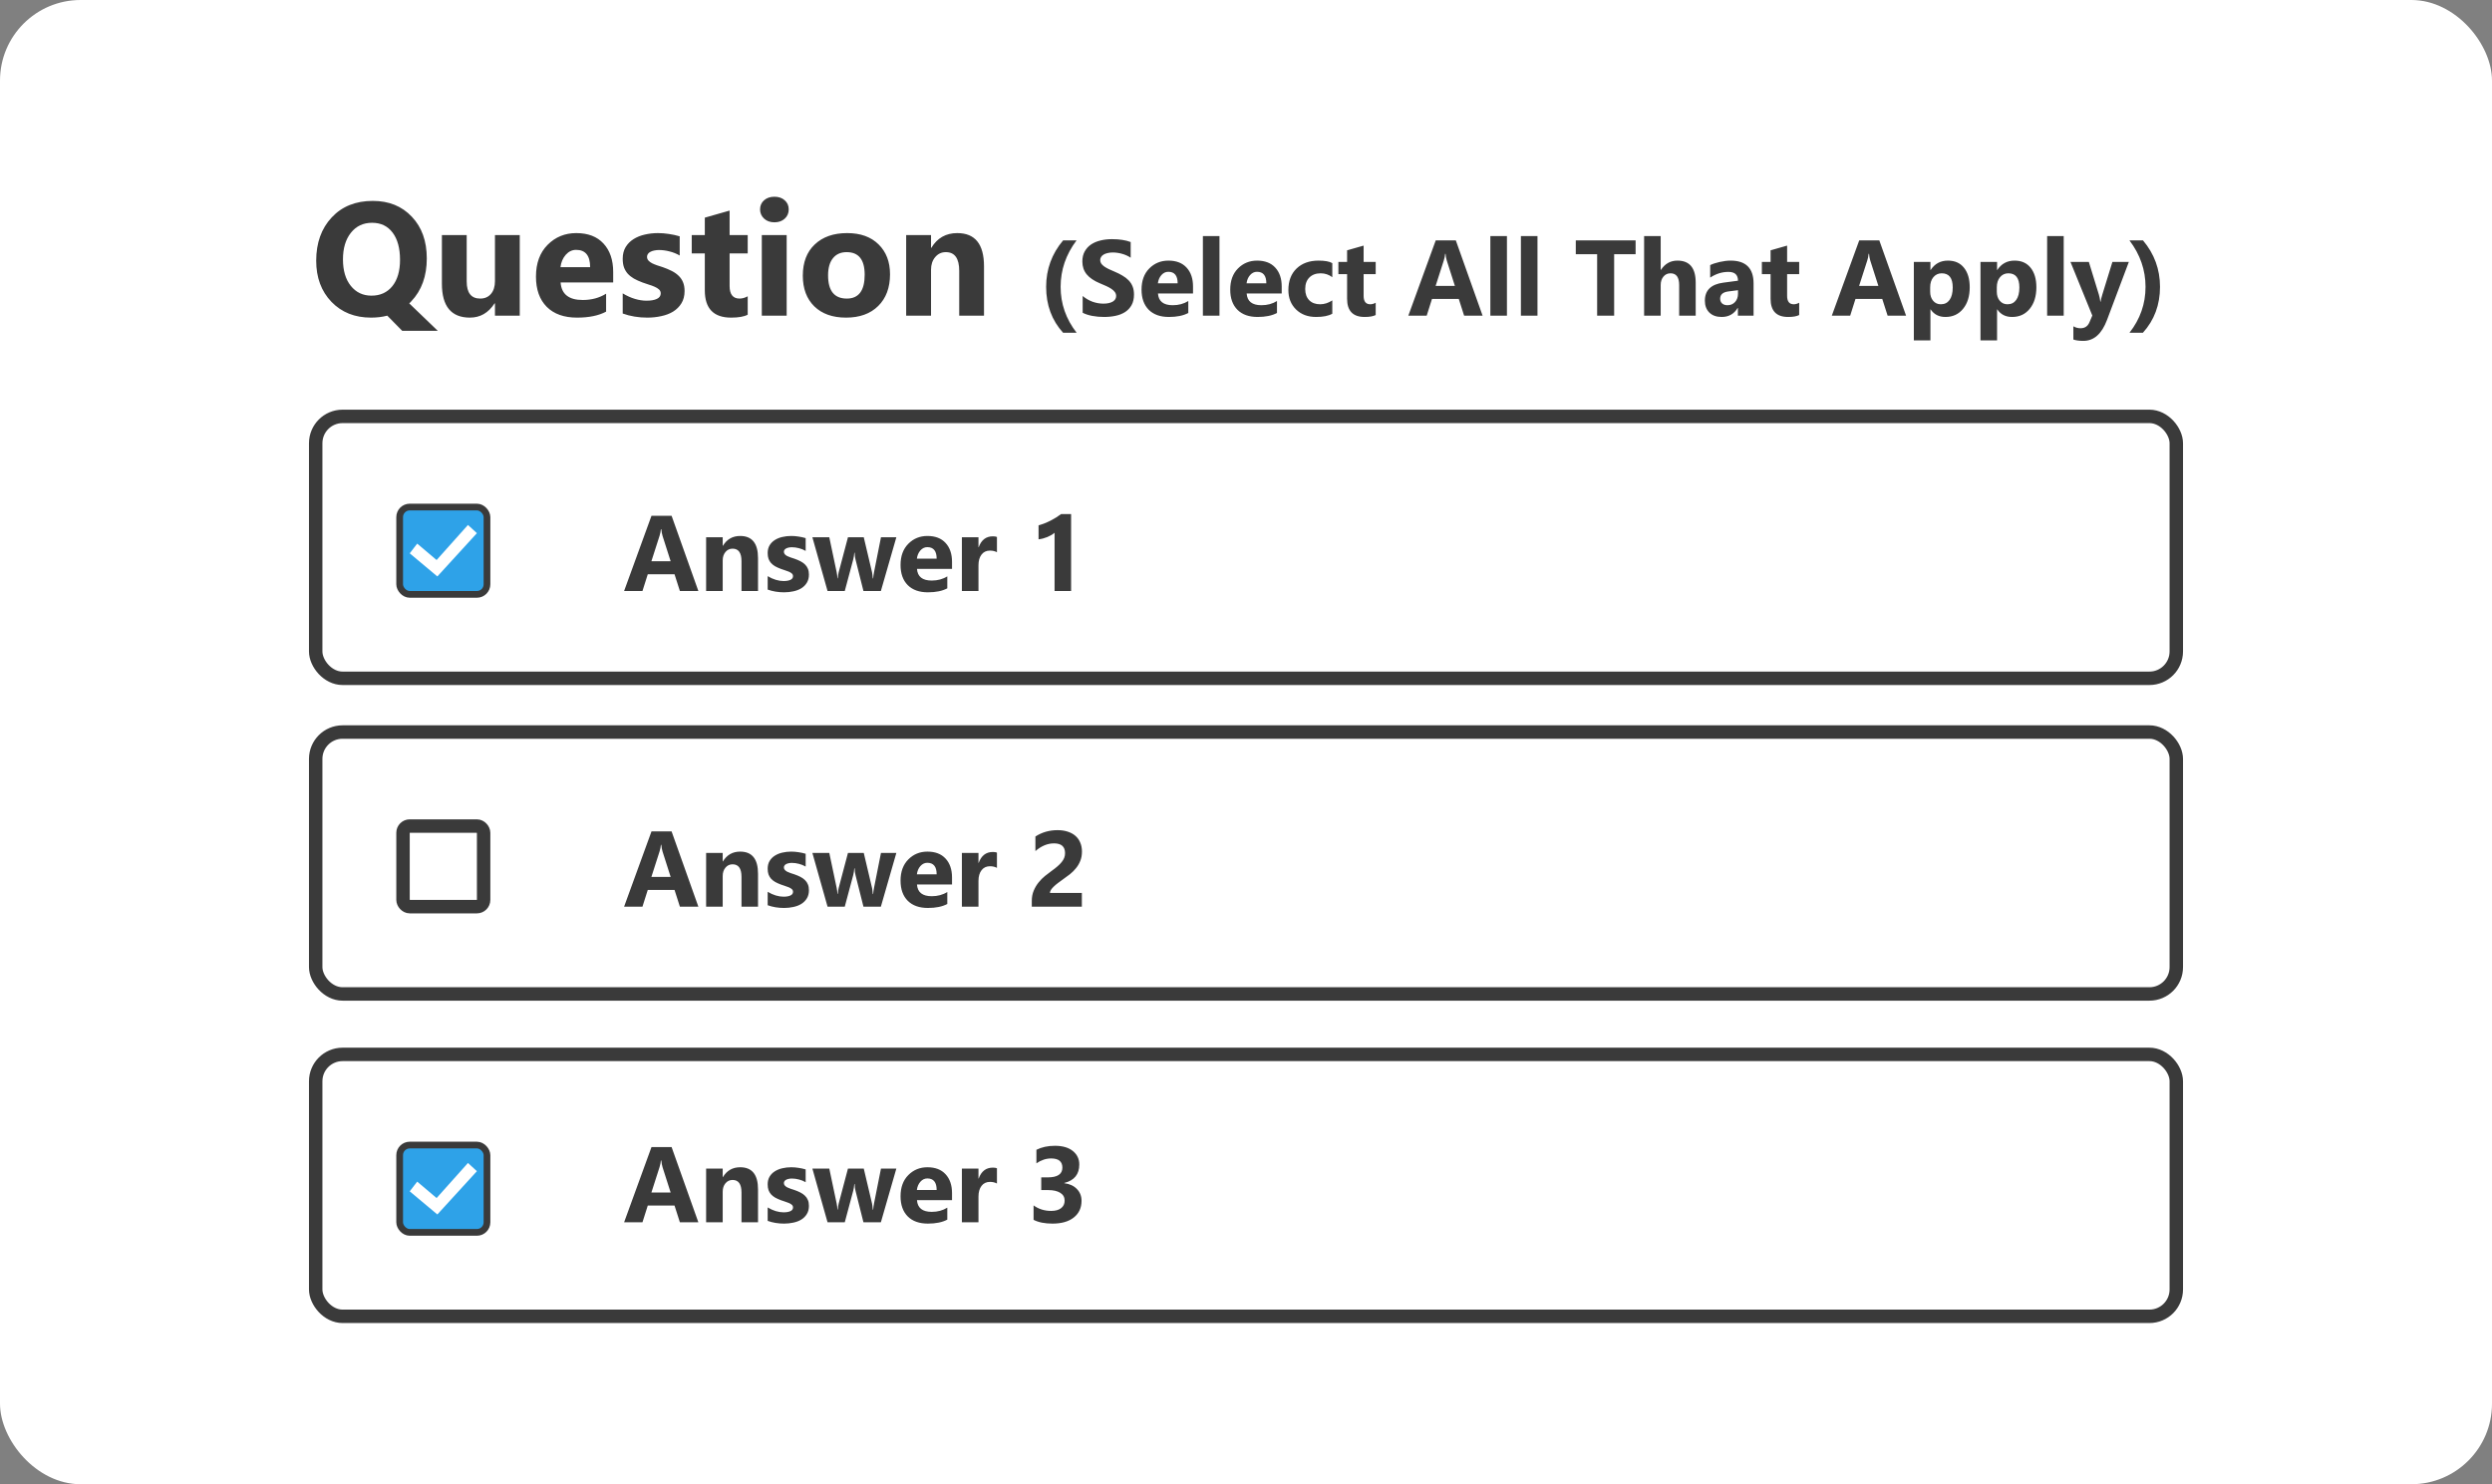
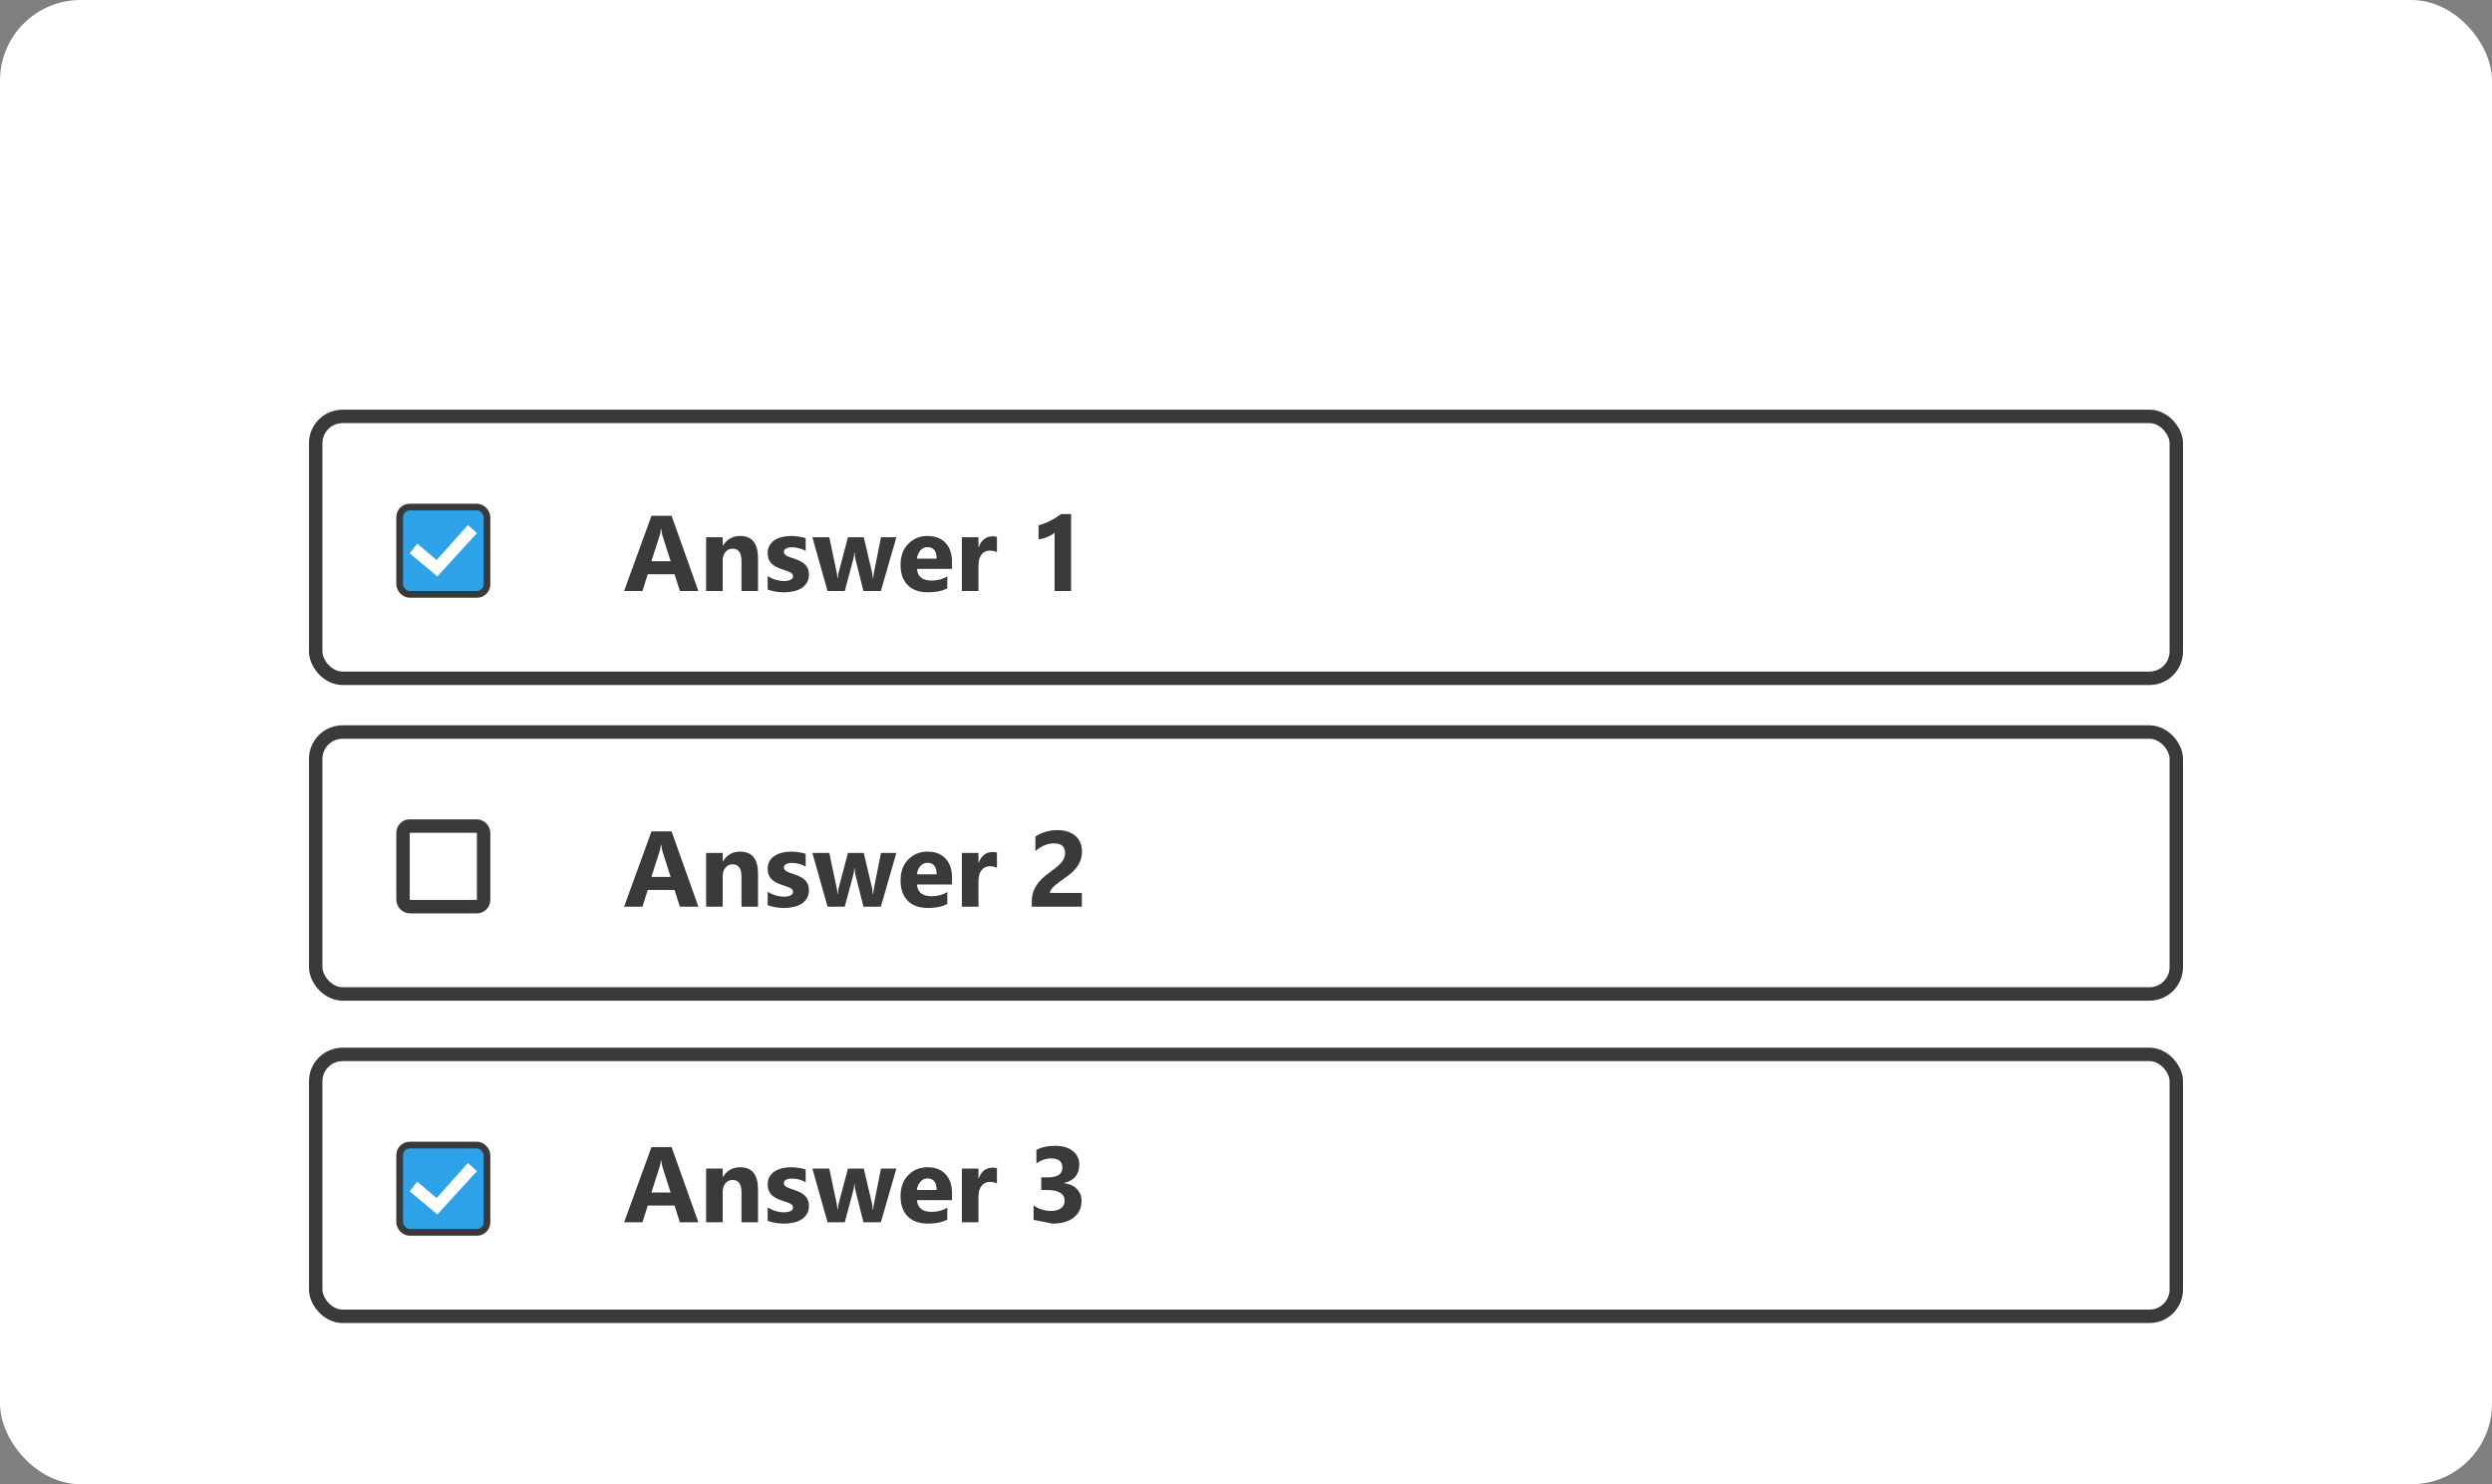
<svg xmlns="http://www.w3.org/2000/svg" width="371" height="221" viewBox="0 0 371 221" fill="none">
  <rect x="0" y="0" width="371" height="221" fill="#808080" stroke="none" />
  <rect width="371" height="221" rx="12" fill="white" />
-   <path d="M55.23 47.293C52.824 47.293 50.863 46.512 49.348 44.949C47.832 43.371 47.074 41.328 47.074 38.82C47.074 36.172 47.844 34.023 49.383 32.375C50.914 30.734 52.953 29.914 55.5 29.914C57.898 29.914 59.836 30.699 61.312 32.27C62.797 33.832 63.539 35.902 63.539 38.48C63.539 41.113 62.77 43.242 61.23 44.867C61.176 44.922 61.125 44.977 61.078 45.031C61.031 45.078 60.98 45.125 60.926 45.172L65.18 49.262H59.883L57.656 47C56.922 47.195 56.113 47.293 55.23 47.293ZM55.395 33.172C54.074 33.172 53.02 33.672 52.23 34.672C51.449 35.664 51.059 36.98 51.059 38.621C51.059 40.285 51.449 41.602 52.23 42.57C53.012 43.539 54.035 44.023 55.301 44.023C56.605 44.023 57.641 43.555 58.406 42.617C59.172 41.664 59.555 40.355 59.555 38.691C59.555 36.957 59.184 35.602 58.441 34.625C57.707 33.656 56.691 33.172 55.395 33.172ZM77.379 47H73.688V45.172H73.629C72.715 46.586 71.492 47.293 69.961 47.293C67.18 47.293 65.789 45.609 65.789 42.242V35H69.481V41.914C69.481 43.609 70.152 44.457 71.496 44.457C72.16 44.457 72.691 44.227 73.09 43.766C73.488 43.297 73.688 42.664 73.688 41.867V35H77.379V47ZM91.289 42.055H83.461C83.586 43.797 84.684 44.668 86.754 44.668C88.074 44.668 89.234 44.355 90.234 43.73V46.402C89.125 46.996 87.684 47.293 85.91 47.293C83.973 47.293 82.469 46.758 81.398 45.688C80.328 44.609 79.793 43.109 79.793 41.188C79.793 39.195 80.371 37.617 81.527 36.453C82.684 35.289 84.106 34.707 85.793 34.707C87.543 34.707 88.894 35.227 89.848 36.266C90.809 37.305 91.289 38.715 91.289 40.496V42.055ZM87.856 39.781C87.856 38.062 87.16 37.203 85.769 37.203C85.176 37.203 84.66 37.449 84.223 37.941C83.793 38.434 83.531 39.047 83.438 39.781H87.856ZM92.707 46.684V43.684C93.316 44.051 93.922 44.324 94.523 44.504C95.133 44.684 95.707 44.773 96.246 44.773C96.902 44.773 97.418 44.684 97.793 44.504C98.176 44.324 98.367 44.051 98.367 43.684C98.367 43.449 98.281 43.254 98.109 43.098C97.938 42.941 97.715 42.805 97.441 42.688C97.176 42.57 96.883 42.465 96.562 42.371C96.242 42.277 95.934 42.172 95.637 42.055C95.16 41.875 94.738 41.684 94.371 41.48C94.012 41.27 93.707 41.027 93.457 40.754C93.215 40.48 93.027 40.164 92.894 39.805C92.769 39.445 92.707 39.02 92.707 38.527C92.707 37.855 92.852 37.277 93.141 36.793C93.438 36.309 93.828 35.914 94.312 35.609C94.805 35.297 95.363 35.07 95.988 34.93C96.621 34.781 97.277 34.707 97.957 34.707C98.488 34.707 99.027 34.75 99.574 34.836C100.121 34.914 100.66 35.031 101.191 35.188V38.047C100.723 37.773 100.219 37.57 99.68 37.438C99.148 37.297 98.625 37.227 98.109 37.227C97.867 37.227 97.637 37.25 97.418 37.297C97.207 37.336 97.019 37.398 96.856 37.484C96.691 37.562 96.562 37.668 96.469 37.801C96.375 37.926 96.328 38.07 96.328 38.234C96.328 38.453 96.398 38.641 96.539 38.797C96.68 38.953 96.863 39.09 97.09 39.207C97.316 39.316 97.566 39.418 97.84 39.512C98.121 39.598 98.398 39.688 98.672 39.781C99.164 39.953 99.609 40.141 100.008 40.344C100.406 40.547 100.746 40.785 101.027 41.059C101.316 41.332 101.535 41.652 101.684 42.02C101.84 42.387 101.918 42.824 101.918 43.332C101.918 44.043 101.762 44.652 101.449 45.16C101.145 45.66 100.734 46.07 100.219 46.391C99.711 46.703 99.121 46.93 98.449 47.07C97.785 47.219 97.094 47.293 96.375 47.293C95.055 47.293 93.832 47.09 92.707 46.684ZM111.316 46.859C110.77 47.148 109.945 47.293 108.844 47.293C106.234 47.293 104.93 45.938 104.93 43.227V37.73H102.984V35H104.93V32.41L108.621 31.355V35H111.316V37.73H108.621V42.582C108.621 43.832 109.117 44.457 110.109 44.457C110.5 44.457 110.902 44.344 111.316 44.117V46.859ZM115.289 33.102C114.664 33.102 114.152 32.918 113.754 32.551C113.355 32.176 113.156 31.719 113.156 31.18C113.156 30.625 113.355 30.172 113.754 29.82C114.152 29.469 114.664 29.293 115.289 29.293C115.922 29.293 116.434 29.469 116.824 29.82C117.223 30.172 117.422 30.625 117.422 31.18C117.422 31.742 117.223 32.203 116.824 32.562C116.434 32.922 115.922 33.102 115.289 33.102ZM117.117 47H113.414V35H117.117V47ZM125.953 47.293C123.953 47.293 122.379 46.734 121.23 45.617C120.09 44.492 119.52 42.969 119.52 41.047C119.52 39.062 120.113 37.512 121.301 36.395C122.488 35.27 124.094 34.707 126.117 34.707C128.109 34.707 129.672 35.27 130.805 36.395C131.938 37.512 132.504 38.992 132.504 40.836C132.504 42.828 131.918 44.402 130.746 45.559C129.582 46.715 127.984 47.293 125.953 47.293ZM126.047 37.543C125.172 37.543 124.492 37.844 124.008 38.445C123.523 39.047 123.281 39.898 123.281 41C123.281 43.305 124.211 44.457 126.07 44.457C127.844 44.457 128.73 43.273 128.73 40.906C128.73 38.664 127.836 37.543 126.047 37.543ZM146.496 47H142.805V40.332C142.805 38.473 142.141 37.543 140.812 37.543C140.172 37.543 139.645 37.789 139.23 38.281C138.816 38.773 138.609 39.398 138.609 40.156V47H134.906V35H138.609V36.898H138.656C139.539 35.438 140.824 34.707 142.512 34.707C145.168 34.707 146.496 36.355 146.496 39.652V47ZM160.285 49.547H158.27C156.587 47.693 155.746 45.414 155.746 42.711C155.746 40.102 156.587 37.797 158.27 35.797H160.27C158.691 37.891 157.902 40.195 157.902 42.711C157.902 45.227 158.697 47.505 160.285 49.547ZM161.184 46.57V44.07C161.637 44.45 162.129 44.737 162.66 44.93C163.191 45.117 163.728 45.211 164.27 45.211C164.587 45.211 164.863 45.182 165.098 45.125C165.337 45.068 165.535 44.99 165.691 44.891C165.853 44.786 165.973 44.667 166.051 44.531C166.129 44.391 166.168 44.24 166.168 44.078C166.168 43.859 166.105 43.664 165.98 43.492C165.855 43.32 165.684 43.161 165.465 43.016C165.251 42.87 164.996 42.729 164.699 42.594C164.402 42.458 164.082 42.32 163.738 42.18C162.863 41.815 162.21 41.37 161.777 40.844C161.35 40.318 161.137 39.682 161.137 38.938C161.137 38.354 161.254 37.854 161.488 37.438C161.723 37.016 162.04 36.669 162.441 36.398C162.848 36.128 163.316 35.93 163.848 35.805C164.379 35.675 164.941 35.609 165.535 35.609C166.118 35.609 166.634 35.646 167.082 35.719C167.535 35.786 167.952 35.893 168.332 36.039V38.375C168.145 38.245 167.939 38.13 167.715 38.031C167.496 37.932 167.27 37.852 167.035 37.789C166.801 37.721 166.566 37.672 166.332 37.641C166.103 37.609 165.884 37.594 165.676 37.594C165.389 37.594 165.129 37.622 164.895 37.68C164.66 37.732 164.462 37.807 164.301 37.906C164.139 38.005 164.014 38.125 163.926 38.266C163.837 38.401 163.793 38.555 163.793 38.727C163.793 38.914 163.842 39.083 163.941 39.234C164.04 39.38 164.181 39.521 164.363 39.656C164.546 39.786 164.767 39.917 165.027 40.047C165.288 40.172 165.582 40.302 165.91 40.438C166.358 40.625 166.759 40.825 167.113 41.039C167.473 41.247 167.78 41.484 168.035 41.75C168.29 42.016 168.486 42.32 168.621 42.664C168.757 43.003 168.824 43.398 168.824 43.852C168.824 44.477 168.704 45.003 168.465 45.43C168.23 45.852 167.91 46.195 167.504 46.461C167.098 46.721 166.624 46.909 166.082 47.023C165.546 47.138 164.978 47.195 164.379 47.195C163.764 47.195 163.178 47.143 162.621 47.039C162.069 46.935 161.59 46.779 161.184 46.57ZM177.613 43.703H172.395C172.478 44.865 173.21 45.445 174.59 45.445C175.47 45.445 176.243 45.237 176.91 44.82V46.602C176.171 46.997 175.21 47.195 174.027 47.195C172.736 47.195 171.733 46.839 171.02 46.125C170.306 45.406 169.949 44.406 169.949 43.125C169.949 41.797 170.335 40.745 171.105 39.969C171.876 39.193 172.824 38.805 173.949 38.805C175.116 38.805 176.017 39.151 176.652 39.844C177.293 40.536 177.613 41.477 177.613 42.664V43.703ZM175.324 42.188C175.324 41.042 174.861 40.469 173.934 40.469C173.538 40.469 173.194 40.633 172.902 40.961C172.616 41.289 172.441 41.698 172.379 42.188H175.324ZM181.551 47H179.082V35.156H181.551V47ZM190.816 43.703H185.598C185.681 44.865 186.413 45.445 187.793 45.445C188.673 45.445 189.447 45.237 190.113 44.82V46.602C189.374 46.997 188.413 47.195 187.23 47.195C185.939 47.195 184.936 46.839 184.223 46.125C183.509 45.406 183.152 44.406 183.152 43.125C183.152 41.797 183.538 40.745 184.309 39.969C185.079 39.193 186.027 38.805 187.152 38.805C188.319 38.805 189.22 39.151 189.855 39.844C190.496 40.536 190.816 41.477 190.816 42.664V43.703ZM188.527 42.188C188.527 41.042 188.064 40.469 187.137 40.469C186.741 40.469 186.397 40.633 186.105 40.961C185.819 41.289 185.645 41.698 185.582 42.188H188.527ZM198.348 46.711C197.79 47.034 196.986 47.195 195.934 47.195C194.704 47.195 193.71 46.823 192.949 46.078C192.189 45.333 191.809 44.372 191.809 43.195C191.809 41.836 192.215 40.766 193.027 39.984C193.845 39.198 194.936 38.805 196.301 38.805C197.243 38.805 197.926 38.93 198.348 39.18V41.273C197.832 40.888 197.257 40.695 196.621 40.695C195.913 40.695 195.35 40.904 194.934 41.32C194.522 41.732 194.316 42.302 194.316 43.031C194.316 43.74 194.514 44.297 194.91 44.703C195.306 45.104 195.85 45.305 196.543 45.305C197.158 45.305 197.759 45.112 198.348 44.727V46.711ZM204.809 46.906C204.444 47.099 203.895 47.195 203.16 47.195C201.421 47.195 200.551 46.292 200.551 44.484V40.82H199.254V39H200.551V37.273L203.012 36.57V39H204.809V40.82H203.012V44.055C203.012 44.888 203.342 45.305 204.004 45.305C204.264 45.305 204.533 45.229 204.809 45.078V46.906ZM220.723 47H217.973L217.176 44.508H213.191L212.402 47H209.668L213.746 35.797H216.738L220.723 47ZM216.598 42.57L215.395 38.805C215.306 38.523 215.243 38.188 215.207 37.797H215.145C215.118 38.125 215.053 38.45 214.949 38.773L213.73 42.57H216.598ZM224.348 47H221.879V35.156H224.348V47ZM228.895 47H226.426V35.156H228.895V47ZM243.504 37.852H240.309V47H237.777V37.852H234.598V35.797H243.504V37.852ZM252.449 47H249.988V42.453C249.988 41.281 249.561 40.695 248.707 40.695C248.27 40.695 247.915 40.859 247.645 41.188C247.374 41.516 247.238 41.932 247.238 42.438V47H244.77V35.156H247.238V40.188H247.27C247.874 39.266 248.694 38.805 249.73 38.805C251.543 38.805 252.449 39.898 252.449 42.086V47ZM261.066 47H258.73V45.852H258.699C258.163 46.747 257.368 47.195 256.316 47.195C255.54 47.195 254.928 46.977 254.48 46.539C254.038 46.096 253.816 45.508 253.816 44.773C253.816 43.221 254.736 42.325 256.574 42.086L258.746 41.797C258.746 40.922 258.272 40.484 257.324 40.484C256.371 40.484 255.465 40.768 254.605 41.336V39.477C254.949 39.3 255.418 39.143 256.012 39.008C256.611 38.872 257.155 38.805 257.645 38.805C259.926 38.805 261.066 39.943 261.066 42.219V47ZM258.746 43.75V43.211L257.293 43.398C256.491 43.503 256.09 43.865 256.09 44.484C256.09 44.766 256.186 44.997 256.379 45.18C256.577 45.357 256.842 45.445 257.176 45.445C257.639 45.445 258.017 45.286 258.309 44.969C258.6 44.646 258.746 44.24 258.746 43.75ZM267.855 46.906C267.491 47.099 266.941 47.195 266.207 47.195C264.467 47.195 263.598 46.292 263.598 44.484V40.82H262.301V39H263.598V37.273L266.059 36.57V39H267.855V40.82H266.059V44.055C266.059 44.888 266.389 45.305 267.051 45.305C267.311 45.305 267.579 45.229 267.855 45.078V46.906ZM283.77 47H281.02L280.223 44.508H276.238L275.449 47H272.715L276.793 35.797H279.785L283.77 47ZM279.645 42.57L278.441 38.805C278.353 38.523 278.29 38.188 278.254 37.797H278.191C278.165 38.125 278.1 38.45 277.996 38.773L276.777 42.57H279.645ZM287.426 46.07H287.395V50.68H284.926V39H287.395V40.203H287.426C288.035 39.271 288.892 38.805 289.996 38.805C291.033 38.805 291.832 39.161 292.395 39.875C292.962 40.583 293.246 41.55 293.246 42.773C293.246 44.107 292.915 45.177 292.254 45.984C291.598 46.792 290.723 47.195 289.629 47.195C288.665 47.195 287.931 46.82 287.426 46.07ZM287.355 42.789V43.43C287.355 43.982 287.501 44.432 287.793 44.781C288.085 45.13 288.467 45.305 288.941 45.305C289.504 45.305 289.939 45.089 290.246 44.656C290.559 44.219 290.715 43.602 290.715 42.805C290.715 41.398 290.168 40.695 289.074 40.695C288.569 40.695 288.155 40.888 287.832 41.273C287.514 41.654 287.355 42.159 287.355 42.789ZM297.348 46.07H297.316V50.68H294.848V39H297.316V40.203H297.348C297.957 39.271 298.814 38.805 299.918 38.805C300.954 38.805 301.754 39.161 302.316 39.875C302.884 40.583 303.168 41.55 303.168 42.773C303.168 44.107 302.837 45.177 302.176 45.984C301.52 46.792 300.645 47.195 299.551 47.195C298.587 47.195 297.853 46.82 297.348 46.07ZM297.277 42.789V43.43C297.277 43.982 297.423 44.432 297.715 44.781C298.007 45.13 298.389 45.305 298.863 45.305C299.426 45.305 299.861 45.089 300.168 44.656C300.48 44.219 300.637 43.602 300.637 42.805C300.637 41.398 300.09 40.695 298.996 40.695C298.491 40.695 298.077 40.888 297.754 41.273C297.436 41.654 297.277 42.159 297.277 42.789ZM307.238 47H304.77V35.156H307.238V47ZM316.934 39L313.684 47.641C312.902 49.719 311.725 50.758 310.152 50.758C309.553 50.758 309.061 50.69 308.676 50.555V48.586C309.004 48.779 309.361 48.875 309.746 48.875C310.382 48.875 310.824 48.575 311.074 47.977L311.496 46.984L308.246 39H310.98L312.473 43.867C312.566 44.169 312.639 44.526 312.691 44.938H312.723C312.77 44.635 312.855 44.284 312.98 43.883L314.488 39H316.934ZM319.027 49.547H317.027C318.621 47.516 319.418 45.237 319.418 42.711C319.418 40.206 318.621 37.901 317.027 35.797H319.043C320.73 37.802 321.574 40.107 321.574 42.711C321.574 45.393 320.725 47.672 319.027 49.547Z" fill="#3A3A3A" />
  <rect x="47" y="109" width="277" height="39" rx="4" fill="white" stroke="#3A3A3A" stroke-width="2" />
  <rect x="47" y="62" width="277" height="39" rx="4" fill="white" stroke="#3A3A3A" stroke-width="2" />
  <rect x="59.5" y="75.5" width="13" height="13" rx="1.5" fill="#2EA2E8" stroke="#3A3A3A" />
  <rect x="60" y="123" width="12" height="12" rx="1" fill="white" stroke="#3A3A3A" stroke-width="2" />
  <rect x="47" y="157" width="277" height="39" rx="4" fill="white" stroke="#3A3A3A" stroke-width="2" />
  <path d="M61 82.389L62.111 80.944L65 83.389L69.667 78.166L71 79.389L65.111 85.833L61 82.389Z" fill="white" />
  <rect x="59.5" y="170.5" width="13" height="13" rx="1.5" fill="#2EA2E8" stroke="#3A3A3A" />
  <path d="M61 177.389L62.111 175.944L65 178.389L69.667 173.167L71 174.389L65.111 180.833L61 177.389Z" fill="white" />
  <path d="M103.969 88H101.219L100.422 85.508H96.438L95.648 88H92.914L96.992 76.797H99.984L103.969 88ZM99.844 83.57L98.641 79.805C98.552 79.523 98.49 79.188 98.453 78.797H98.391C98.365 79.125 98.299 79.451 98.195 79.773L96.977 83.57H99.844ZM112.852 88H110.391V83.555C110.391 82.315 109.948 81.695 109.062 81.695C108.635 81.695 108.284 81.859 108.008 82.188C107.732 82.516 107.594 82.932 107.594 83.438V88H105.125V80H107.594V81.266H107.625C108.214 80.292 109.07 79.805 110.195 79.805C111.966 79.805 112.852 80.904 112.852 83.102V88ZM114.289 87.789V85.789C114.695 86.034 115.099 86.216 115.5 86.336C115.906 86.456 116.289 86.516 116.648 86.516C117.086 86.516 117.43 86.456 117.68 86.336C117.935 86.216 118.062 86.034 118.062 85.789C118.062 85.633 118.005 85.503 117.891 85.398C117.776 85.294 117.628 85.203 117.445 85.125C117.268 85.047 117.073 84.977 116.859 84.914C116.646 84.852 116.44 84.781 116.242 84.703C115.924 84.583 115.643 84.456 115.398 84.32C115.159 84.18 114.956 84.018 114.789 83.836C114.628 83.654 114.503 83.443 114.414 83.203C114.331 82.963 114.289 82.68 114.289 82.352C114.289 81.904 114.385 81.518 114.578 81.195C114.776 80.872 115.036 80.609 115.359 80.406C115.688 80.198 116.06 80.047 116.477 79.953C116.898 79.854 117.336 79.805 117.789 79.805C118.143 79.805 118.503 79.833 118.867 79.891C119.232 79.943 119.591 80.021 119.945 80.125V82.031C119.633 81.849 119.297 81.713 118.938 81.625C118.583 81.531 118.234 81.484 117.891 81.484C117.729 81.484 117.576 81.5 117.43 81.531C117.289 81.557 117.164 81.599 117.055 81.656C116.945 81.708 116.859 81.779 116.797 81.867C116.734 81.951 116.703 82.047 116.703 82.156C116.703 82.302 116.75 82.427 116.844 82.531C116.938 82.635 117.06 82.727 117.211 82.805C117.362 82.878 117.529 82.945 117.711 83.008C117.898 83.065 118.083 83.125 118.266 83.188C118.594 83.302 118.891 83.427 119.156 83.562C119.422 83.698 119.648 83.857 119.836 84.039C120.029 84.221 120.174 84.435 120.273 84.68C120.378 84.924 120.43 85.216 120.43 85.555C120.43 86.029 120.326 86.435 120.117 86.773C119.914 87.107 119.641 87.38 119.297 87.594C118.958 87.802 118.565 87.953 118.117 88.047C117.674 88.146 117.214 88.195 116.734 88.195C115.854 88.195 115.039 88.06 114.289 87.789ZM133.445 80L131.141 88H128.547L127.367 83.312C127.289 83 127.245 82.659 127.234 82.289H127.188C127.151 82.695 127.099 83.026 127.031 83.281L125.766 88H123.203L120.945 80H123.461L124.562 85.219C124.615 85.463 124.654 85.76 124.68 86.109H124.727C124.753 85.745 124.799 85.438 124.867 85.188L126.242 80H128.594L129.828 85.219C129.859 85.349 129.896 85.651 129.938 86.125H129.992C130.018 85.823 130.06 85.521 130.117 85.219L131.156 80H133.445ZM141.734 84.703H136.516C136.599 85.865 137.331 86.445 138.711 86.445C139.591 86.445 140.365 86.237 141.031 85.82V87.602C140.292 87.997 139.331 88.195 138.148 88.195C136.857 88.195 135.854 87.838 135.141 87.125C134.427 86.406 134.07 85.406 134.07 84.125C134.07 82.797 134.456 81.745 135.227 80.969C135.997 80.193 136.945 79.805 138.07 79.805C139.237 79.805 140.138 80.151 140.773 80.844C141.414 81.537 141.734 82.477 141.734 83.664V84.703ZM139.445 83.188C139.445 82.042 138.982 81.469 138.055 81.469C137.659 81.469 137.315 81.633 137.023 81.961C136.737 82.289 136.562 82.698 136.5 83.188H139.445ZM148.422 82.227C148.125 82.065 147.779 81.984 147.383 81.984C146.846 81.984 146.427 82.182 146.125 82.578C145.823 82.969 145.672 83.503 145.672 84.18V88H143.203V80H145.672V81.484H145.703C146.094 80.401 146.797 79.859 147.812 79.859C148.073 79.859 148.276 79.891 148.422 79.953V82.227ZM159.461 76.547V88H157V79.328C156.865 79.448 156.703 79.562 156.516 79.672C156.333 79.776 156.138 79.872 155.93 79.961C155.721 80.044 155.505 80.117 155.281 80.18C155.057 80.237 154.836 80.279 154.617 80.305V78.227C155.258 78.039 155.862 77.799 156.43 77.508C156.997 77.216 157.51 76.896 157.969 76.547H159.461Z" fill="#3A3A3A" />
  <path d="M103.969 135H101.219L100.422 132.508H96.438L95.648 135H92.914L96.992 123.797H99.984L103.969 135ZM99.844 130.57L98.641 126.805C98.552 126.523 98.49 126.188 98.453 125.797H98.391C98.365 126.125 98.299 126.451 98.195 126.773L96.977 130.57H99.844ZM112.852 135H110.391V130.555C110.391 129.315 109.948 128.695 109.062 128.695C108.635 128.695 108.284 128.859 108.008 129.188C107.732 129.516 107.594 129.932 107.594 130.438V135H105.125V127H107.594V128.266H107.625C108.214 127.292 109.07 126.805 110.195 126.805C111.966 126.805 112.852 127.904 112.852 130.102V135ZM114.289 134.789V132.789C114.695 133.034 115.099 133.216 115.5 133.336C115.906 133.456 116.289 133.516 116.648 133.516C117.086 133.516 117.43 133.456 117.68 133.336C117.935 133.216 118.062 133.034 118.062 132.789C118.062 132.633 118.005 132.503 117.891 132.398C117.776 132.294 117.628 132.203 117.445 132.125C117.268 132.047 117.073 131.977 116.859 131.914C116.646 131.852 116.44 131.781 116.242 131.703C115.924 131.583 115.643 131.456 115.398 131.32C115.159 131.18 114.956 131.018 114.789 130.836C114.628 130.654 114.503 130.443 114.414 130.203C114.331 129.964 114.289 129.68 114.289 129.352C114.289 128.904 114.385 128.518 114.578 128.195C114.776 127.872 115.036 127.609 115.359 127.406C115.688 127.198 116.06 127.047 116.477 126.953C116.898 126.854 117.336 126.805 117.789 126.805C118.143 126.805 118.503 126.833 118.867 126.891C119.232 126.943 119.591 127.021 119.945 127.125V129.031C119.633 128.849 119.297 128.714 118.938 128.625C118.583 128.531 118.234 128.484 117.891 128.484C117.729 128.484 117.576 128.5 117.43 128.531C117.289 128.557 117.164 128.599 117.055 128.656C116.945 128.708 116.859 128.779 116.797 128.867C116.734 128.951 116.703 129.047 116.703 129.156C116.703 129.302 116.75 129.427 116.844 129.531C116.938 129.635 117.06 129.727 117.211 129.805C117.362 129.878 117.529 129.945 117.711 130.008C117.898 130.065 118.083 130.125 118.266 130.188C118.594 130.302 118.891 130.427 119.156 130.562C119.422 130.698 119.648 130.857 119.836 131.039C120.029 131.221 120.174 131.435 120.273 131.68C120.378 131.924 120.43 132.216 120.43 132.555C120.43 133.029 120.326 133.435 120.117 133.773C119.914 134.107 119.641 134.38 119.297 134.594C118.958 134.802 118.565 134.953 118.117 135.047C117.674 135.146 117.214 135.195 116.734 135.195C115.854 135.195 115.039 135.06 114.289 134.789ZM133.445 127L131.141 135H128.547L127.367 130.312C127.289 130 127.245 129.659 127.234 129.289H127.188C127.151 129.695 127.099 130.026 127.031 130.281L125.766 135H123.203L120.945 127H123.461L124.562 132.219C124.615 132.464 124.654 132.76 124.68 133.109H124.727C124.753 132.745 124.799 132.438 124.867 132.188L126.242 127H128.594L129.828 132.219C129.859 132.349 129.896 132.651 129.938 133.125H129.992C130.018 132.823 130.06 132.521 130.117 132.219L131.156 127H133.445ZM141.734 131.703H136.516C136.599 132.865 137.331 133.445 138.711 133.445C139.591 133.445 140.365 133.237 141.031 132.82V134.602C140.292 134.997 139.331 135.195 138.148 135.195C136.857 135.195 135.854 134.839 135.141 134.125C134.427 133.406 134.07 132.406 134.07 131.125C134.07 129.797 134.456 128.745 135.227 127.969C135.997 127.193 136.945 126.805 138.07 126.805C139.237 126.805 140.138 127.151 140.773 127.844C141.414 128.536 141.734 129.477 141.734 130.664V131.703ZM139.445 130.188C139.445 129.042 138.982 128.469 138.055 128.469C137.659 128.469 137.315 128.633 137.023 128.961C136.737 129.289 136.562 129.698 136.5 130.188H139.445ZM148.422 129.227C148.125 129.065 147.779 128.984 147.383 128.984C146.846 128.984 146.427 129.182 146.125 129.578C145.823 129.969 145.672 130.503 145.672 131.18V135H143.203V127H145.672V128.484H145.703C146.094 127.401 146.797 126.859 147.812 126.859C148.073 126.859 148.276 126.891 148.422 126.953V129.227ZM156.312 132.953H161.062V135H153.609V134.156C153.609 133.583 153.706 133.07 153.898 132.617C154.091 132.159 154.333 131.75 154.625 131.391C154.917 131.026 155.234 130.706 155.578 130.43C155.927 130.148 156.258 129.896 156.57 129.672C156.898 129.438 157.185 129.214 157.43 129C157.68 128.786 157.888 128.576 158.055 128.367C158.227 128.154 158.354 127.94 158.438 127.727C158.521 127.508 158.562 127.276 158.562 127.031C158.562 126.552 158.427 126.19 158.156 125.945C157.885 125.701 157.471 125.578 156.914 125.578C155.951 125.578 155.029 125.961 154.148 126.727V124.555C155.122 123.924 156.221 123.609 157.445 123.609C158.013 123.609 158.521 123.685 158.969 123.836C159.422 123.982 159.805 124.193 160.117 124.469C160.43 124.745 160.667 125.081 160.828 125.477C160.995 125.867 161.078 126.305 161.078 126.789C161.078 127.305 160.997 127.763 160.836 128.164C160.68 128.565 160.469 128.93 160.203 129.258C159.943 129.586 159.641 129.888 159.297 130.164C158.953 130.435 158.596 130.698 158.227 130.953C157.977 131.13 157.734 131.307 157.5 131.484C157.271 131.656 157.068 131.828 156.891 132C156.714 132.167 156.573 132.331 156.469 132.492C156.365 132.654 156.312 132.807 156.312 132.953Z" fill="#3A3A3A" />
-   <path d="M103.969 182H101.219L100.422 179.508H96.438L95.648 182H92.914L96.992 170.797H99.984L103.969 182ZM99.844 177.57L98.641 173.805C98.552 173.523 98.49 173.188 98.453 172.797H98.391C98.365 173.125 98.299 173.451 98.195 173.773L96.977 177.57H99.844ZM112.852 182H110.391V177.555C110.391 176.315 109.948 175.695 109.062 175.695C108.635 175.695 108.284 175.859 108.008 176.188C107.732 176.516 107.594 176.932 107.594 177.438V182H105.125V174H107.594V175.266H107.625C108.214 174.292 109.07 173.805 110.195 173.805C111.966 173.805 112.852 174.904 112.852 177.102V182ZM114.289 181.789V179.789C114.695 180.034 115.099 180.216 115.5 180.336C115.906 180.456 116.289 180.516 116.648 180.516C117.086 180.516 117.43 180.456 117.68 180.336C117.935 180.216 118.062 180.034 118.062 179.789C118.062 179.633 118.005 179.503 117.891 179.398C117.776 179.294 117.628 179.203 117.445 179.125C117.268 179.047 117.073 178.977 116.859 178.914C116.646 178.852 116.44 178.781 116.242 178.703C115.924 178.583 115.643 178.456 115.398 178.32C115.159 178.18 114.956 178.018 114.789 177.836C114.628 177.654 114.503 177.443 114.414 177.203C114.331 176.964 114.289 176.68 114.289 176.352C114.289 175.904 114.385 175.518 114.578 175.195C114.776 174.872 115.036 174.609 115.359 174.406C115.688 174.198 116.06 174.047 116.477 173.953C116.898 173.854 117.336 173.805 117.789 173.805C118.143 173.805 118.503 173.833 118.867 173.891C119.232 173.943 119.591 174.021 119.945 174.125V176.031C119.633 175.849 119.297 175.714 118.938 175.625C118.583 175.531 118.234 175.484 117.891 175.484C117.729 175.484 117.576 175.5 117.43 175.531C117.289 175.557 117.164 175.599 117.055 175.656C116.945 175.708 116.859 175.779 116.797 175.867C116.734 175.951 116.703 176.047 116.703 176.156C116.703 176.302 116.75 176.427 116.844 176.531C116.938 176.635 117.06 176.727 117.211 176.805C117.362 176.878 117.529 176.945 117.711 177.008C117.898 177.065 118.083 177.125 118.266 177.188C118.594 177.302 118.891 177.427 119.156 177.562C119.422 177.698 119.648 177.857 119.836 178.039C120.029 178.221 120.174 178.435 120.273 178.68C120.378 178.924 120.43 179.216 120.43 179.555C120.43 180.029 120.326 180.435 120.117 180.773C119.914 181.107 119.641 181.38 119.297 181.594C118.958 181.802 118.565 181.953 118.117 182.047C117.674 182.146 117.214 182.195 116.734 182.195C115.854 182.195 115.039 182.06 114.289 181.789ZM133.445 174L131.141 182H128.547L127.367 177.312C127.289 177 127.245 176.659 127.234 176.289H127.188C127.151 176.695 127.099 177.026 127.031 177.281L125.766 182H123.203L120.945 174H123.461L124.562 179.219C124.615 179.464 124.654 179.76 124.68 180.109H124.727C124.753 179.745 124.799 179.438 124.867 179.188L126.242 174H128.594L129.828 179.219C129.859 179.349 129.896 179.651 129.938 180.125H129.992C130.018 179.823 130.06 179.521 130.117 179.219L131.156 174H133.445ZM141.734 178.703H136.516C136.599 179.865 137.331 180.445 138.711 180.445C139.591 180.445 140.365 180.237 141.031 179.82V181.602C140.292 181.997 139.331 182.195 138.148 182.195C136.857 182.195 135.854 181.839 135.141 181.125C134.427 180.406 134.07 179.406 134.07 178.125C134.07 176.797 134.456 175.745 135.227 174.969C135.997 174.193 136.945 173.805 138.07 173.805C139.237 173.805 140.138 174.151 140.773 174.844C141.414 175.536 141.734 176.477 141.734 177.664V178.703ZM139.445 177.188C139.445 176.042 138.982 175.469 138.055 175.469C137.659 175.469 137.315 175.633 137.023 175.961C136.737 176.289 136.562 176.698 136.5 177.188H139.445ZM148.422 176.227C148.125 176.065 147.779 175.984 147.383 175.984C146.846 175.984 146.427 176.182 146.125 176.578C145.823 176.969 145.672 177.503 145.672 178.18V182H143.203V174H145.672V175.484H145.703C146.094 174.401 146.797 173.859 147.812 173.859C148.073 173.859 148.276 173.891 148.422 173.953V176.227ZM153.875 181.633V179.484C154.625 180.031 155.5 180.305 156.5 180.305C157.13 180.305 157.62 180.169 157.969 179.898C158.323 179.628 158.5 179.25 158.5 178.766C158.5 178.266 158.281 177.88 157.844 177.609C157.411 177.339 156.815 177.203 156.055 177.203H155.016V175.312H155.977C157.435 175.312 158.164 174.828 158.164 173.859C158.164 172.948 157.604 172.492 156.484 172.492C155.734 172.492 155.005 172.734 154.297 173.219V171.203C155.083 170.807 156 170.609 157.047 170.609C158.193 170.609 159.083 170.867 159.719 171.383C160.359 171.898 160.68 172.568 160.68 173.391C160.68 174.854 159.938 175.771 158.453 176.141V176.18C159.245 176.279 159.87 176.568 160.328 177.047C160.786 177.521 161.016 178.104 161.016 178.797C161.016 179.844 160.633 180.672 159.867 181.281C159.102 181.891 158.044 182.195 156.695 182.195C155.539 182.195 154.599 182.008 153.875 181.633Z" fill="#3A3A3A" />
+   <path d="M103.969 182H101.219L100.422 179.508H96.438L95.648 182H92.914L96.992 170.797H99.984L103.969 182ZM99.844 177.57L98.641 173.805C98.552 173.523 98.49 173.188 98.453 172.797H98.391C98.365 173.125 98.299 173.451 98.195 173.773L96.977 177.57H99.844ZM112.852 182H110.391V177.555C110.391 176.315 109.948 175.695 109.062 175.695C108.635 175.695 108.284 175.859 108.008 176.188C107.732 176.516 107.594 176.932 107.594 177.438V182H105.125V174H107.594V175.266H107.625C108.214 174.292 109.07 173.805 110.195 173.805C111.966 173.805 112.852 174.904 112.852 177.102V182ZM114.289 181.789V179.789C114.695 180.034 115.099 180.216 115.5 180.336C115.906 180.456 116.289 180.516 116.648 180.516C117.086 180.516 117.43 180.456 117.68 180.336C117.935 180.216 118.062 180.034 118.062 179.789C118.062 179.633 118.005 179.503 117.891 179.398C117.776 179.294 117.628 179.203 117.445 179.125C117.268 179.047 117.073 178.977 116.859 178.914C116.646 178.852 116.44 178.781 116.242 178.703C115.924 178.583 115.643 178.456 115.398 178.32C115.159 178.18 114.956 178.018 114.789 177.836C114.628 177.654 114.503 177.443 114.414 177.203C114.331 176.964 114.289 176.68 114.289 176.352C114.289 175.904 114.385 175.518 114.578 175.195C114.776 174.872 115.036 174.609 115.359 174.406C115.688 174.198 116.06 174.047 116.477 173.953C116.898 173.854 117.336 173.805 117.789 173.805C118.143 173.805 118.503 173.833 118.867 173.891C119.232 173.943 119.591 174.021 119.945 174.125V176.031C119.633 175.849 119.297 175.714 118.938 175.625C118.583 175.531 118.234 175.484 117.891 175.484C117.729 175.484 117.576 175.5 117.43 175.531C117.289 175.557 117.164 175.599 117.055 175.656C116.945 175.708 116.859 175.779 116.797 175.867C116.734 175.951 116.703 176.047 116.703 176.156C116.703 176.302 116.75 176.427 116.844 176.531C116.938 176.635 117.06 176.727 117.211 176.805C117.362 176.878 117.529 176.945 117.711 177.008C117.898 177.065 118.083 177.125 118.266 177.188C118.594 177.302 118.891 177.427 119.156 177.562C119.422 177.698 119.648 177.857 119.836 178.039C120.029 178.221 120.174 178.435 120.273 178.68C120.378 178.924 120.43 179.216 120.43 179.555C120.43 180.029 120.326 180.435 120.117 180.773C119.914 181.107 119.641 181.38 119.297 181.594C118.958 181.802 118.565 181.953 118.117 182.047C117.674 182.146 117.214 182.195 116.734 182.195C115.854 182.195 115.039 182.06 114.289 181.789ZM133.445 174L131.141 182H128.547L127.367 177.312C127.289 177 127.245 176.659 127.234 176.289H127.188C127.151 176.695 127.099 177.026 127.031 177.281L125.766 182H123.203L120.945 174H123.461L124.562 179.219C124.615 179.464 124.654 179.76 124.68 180.109H124.727C124.753 179.745 124.799 179.438 124.867 179.188L126.242 174H128.594L129.828 179.219C129.859 179.349 129.896 179.651 129.938 180.125H129.992C130.018 179.823 130.06 179.521 130.117 179.219L131.156 174H133.445ZM141.734 178.703H136.516C136.599 179.865 137.331 180.445 138.711 180.445C139.591 180.445 140.365 180.237 141.031 179.82V181.602C140.292 181.997 139.331 182.195 138.148 182.195C136.857 182.195 135.854 181.839 135.141 181.125C134.427 180.406 134.07 179.406 134.07 178.125C134.07 176.797 134.456 175.745 135.227 174.969C135.997 174.193 136.945 173.805 138.07 173.805C139.237 173.805 140.138 174.151 140.773 174.844C141.414 175.536 141.734 176.477 141.734 177.664V178.703ZM139.445 177.188C139.445 176.042 138.982 175.469 138.055 175.469C137.659 175.469 137.315 175.633 137.023 175.961C136.737 176.289 136.562 176.698 136.5 177.188H139.445ZM148.422 176.227C148.125 176.065 147.779 175.984 147.383 175.984C146.846 175.984 146.427 176.182 146.125 176.578C145.823 176.969 145.672 177.503 145.672 178.18V182H143.203V174H145.672V175.484H145.703C146.094 174.401 146.797 173.859 147.812 173.859C148.073 173.859 148.276 173.891 148.422 173.953V176.227ZM153.875 181.633V179.484C154.625 180.031 155.5 180.305 156.5 180.305C157.13 180.305 157.62 180.169 157.969 179.898C158.323 179.628 158.5 179.25 158.5 178.766C158.5 178.266 158.281 177.88 157.844 177.609C157.411 177.339 156.815 177.203 156.055 177.203H155.016V175.312H155.977C157.435 175.312 158.164 174.828 158.164 173.859C158.164 172.948 157.604 172.492 156.484 172.492C155.734 172.492 155.005 172.734 154.297 173.219V171.203C155.083 170.807 156 170.609 157.047 170.609C158.193 170.609 159.083 170.867 159.719 171.383C160.359 171.898 160.68 172.568 160.68 173.391C160.68 174.854 159.938 175.771 158.453 176.141V176.18C159.245 176.279 159.87 176.568 160.328 177.047C160.786 177.521 161.016 178.104 161.016 178.797C161.016 179.844 160.633 180.672 159.867 181.281C159.102 181.891 158.044 182.195 156.695 182.195Z" fill="#3A3A3A" />
</svg>